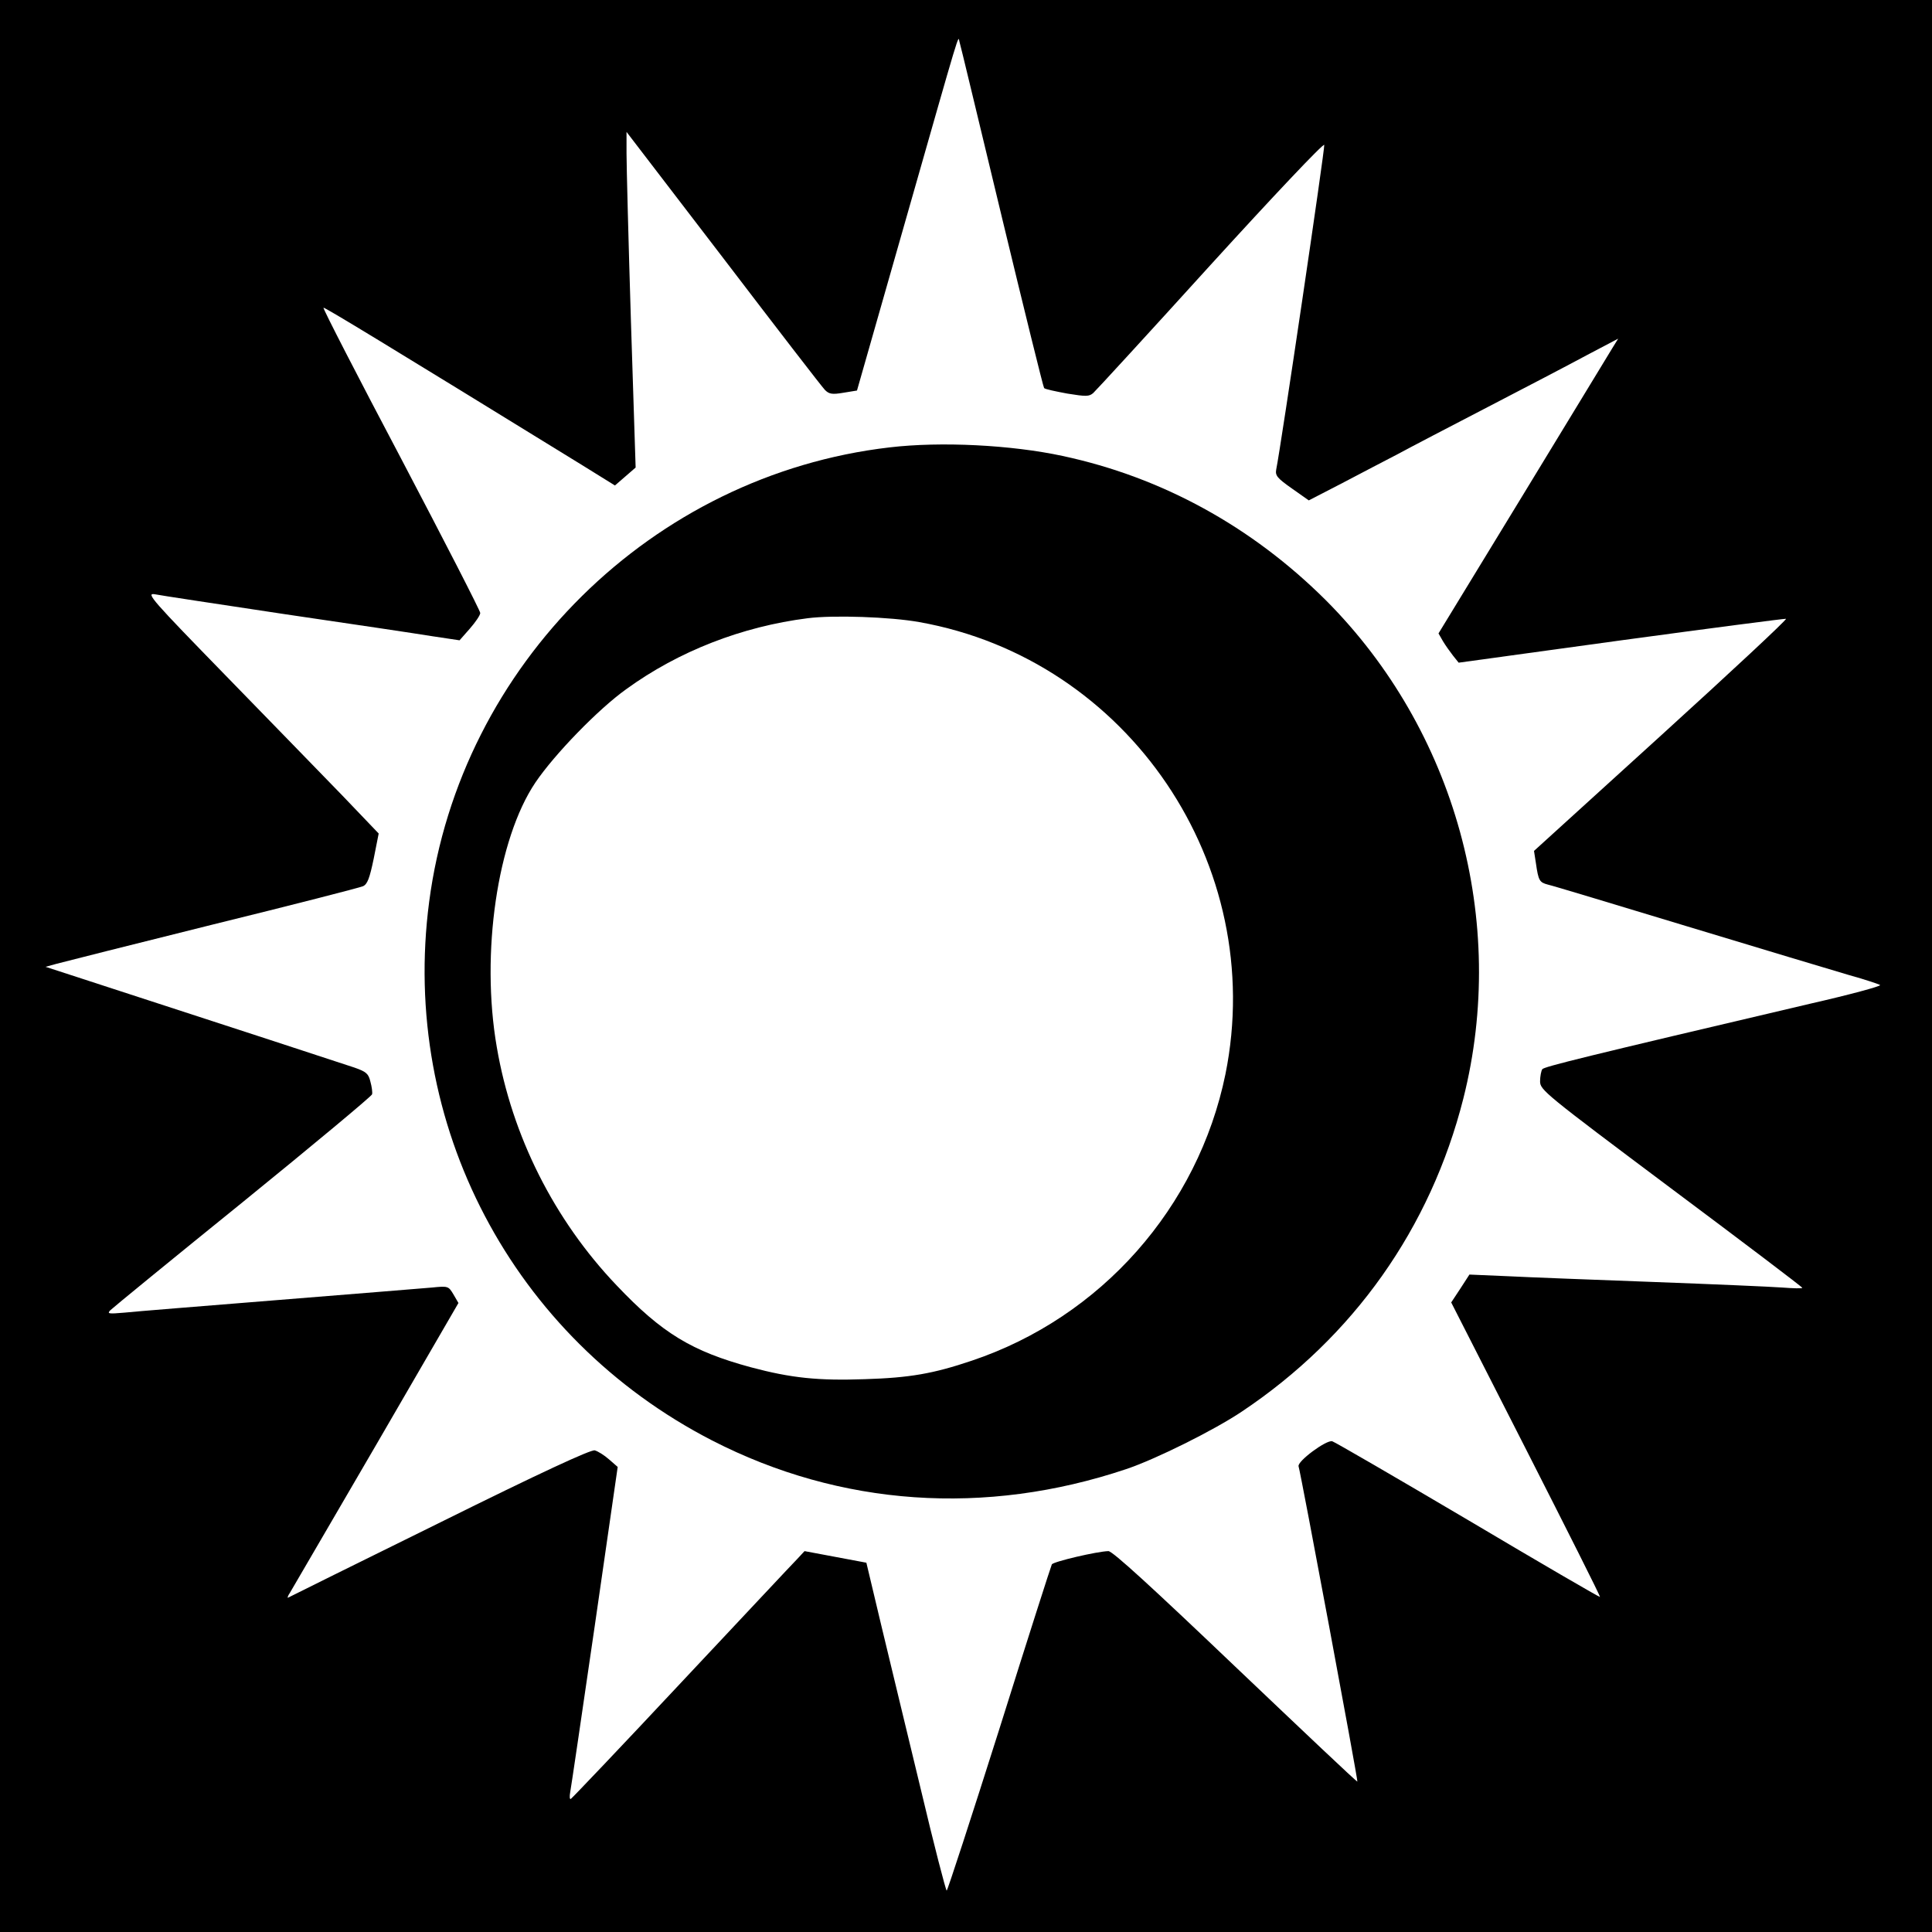
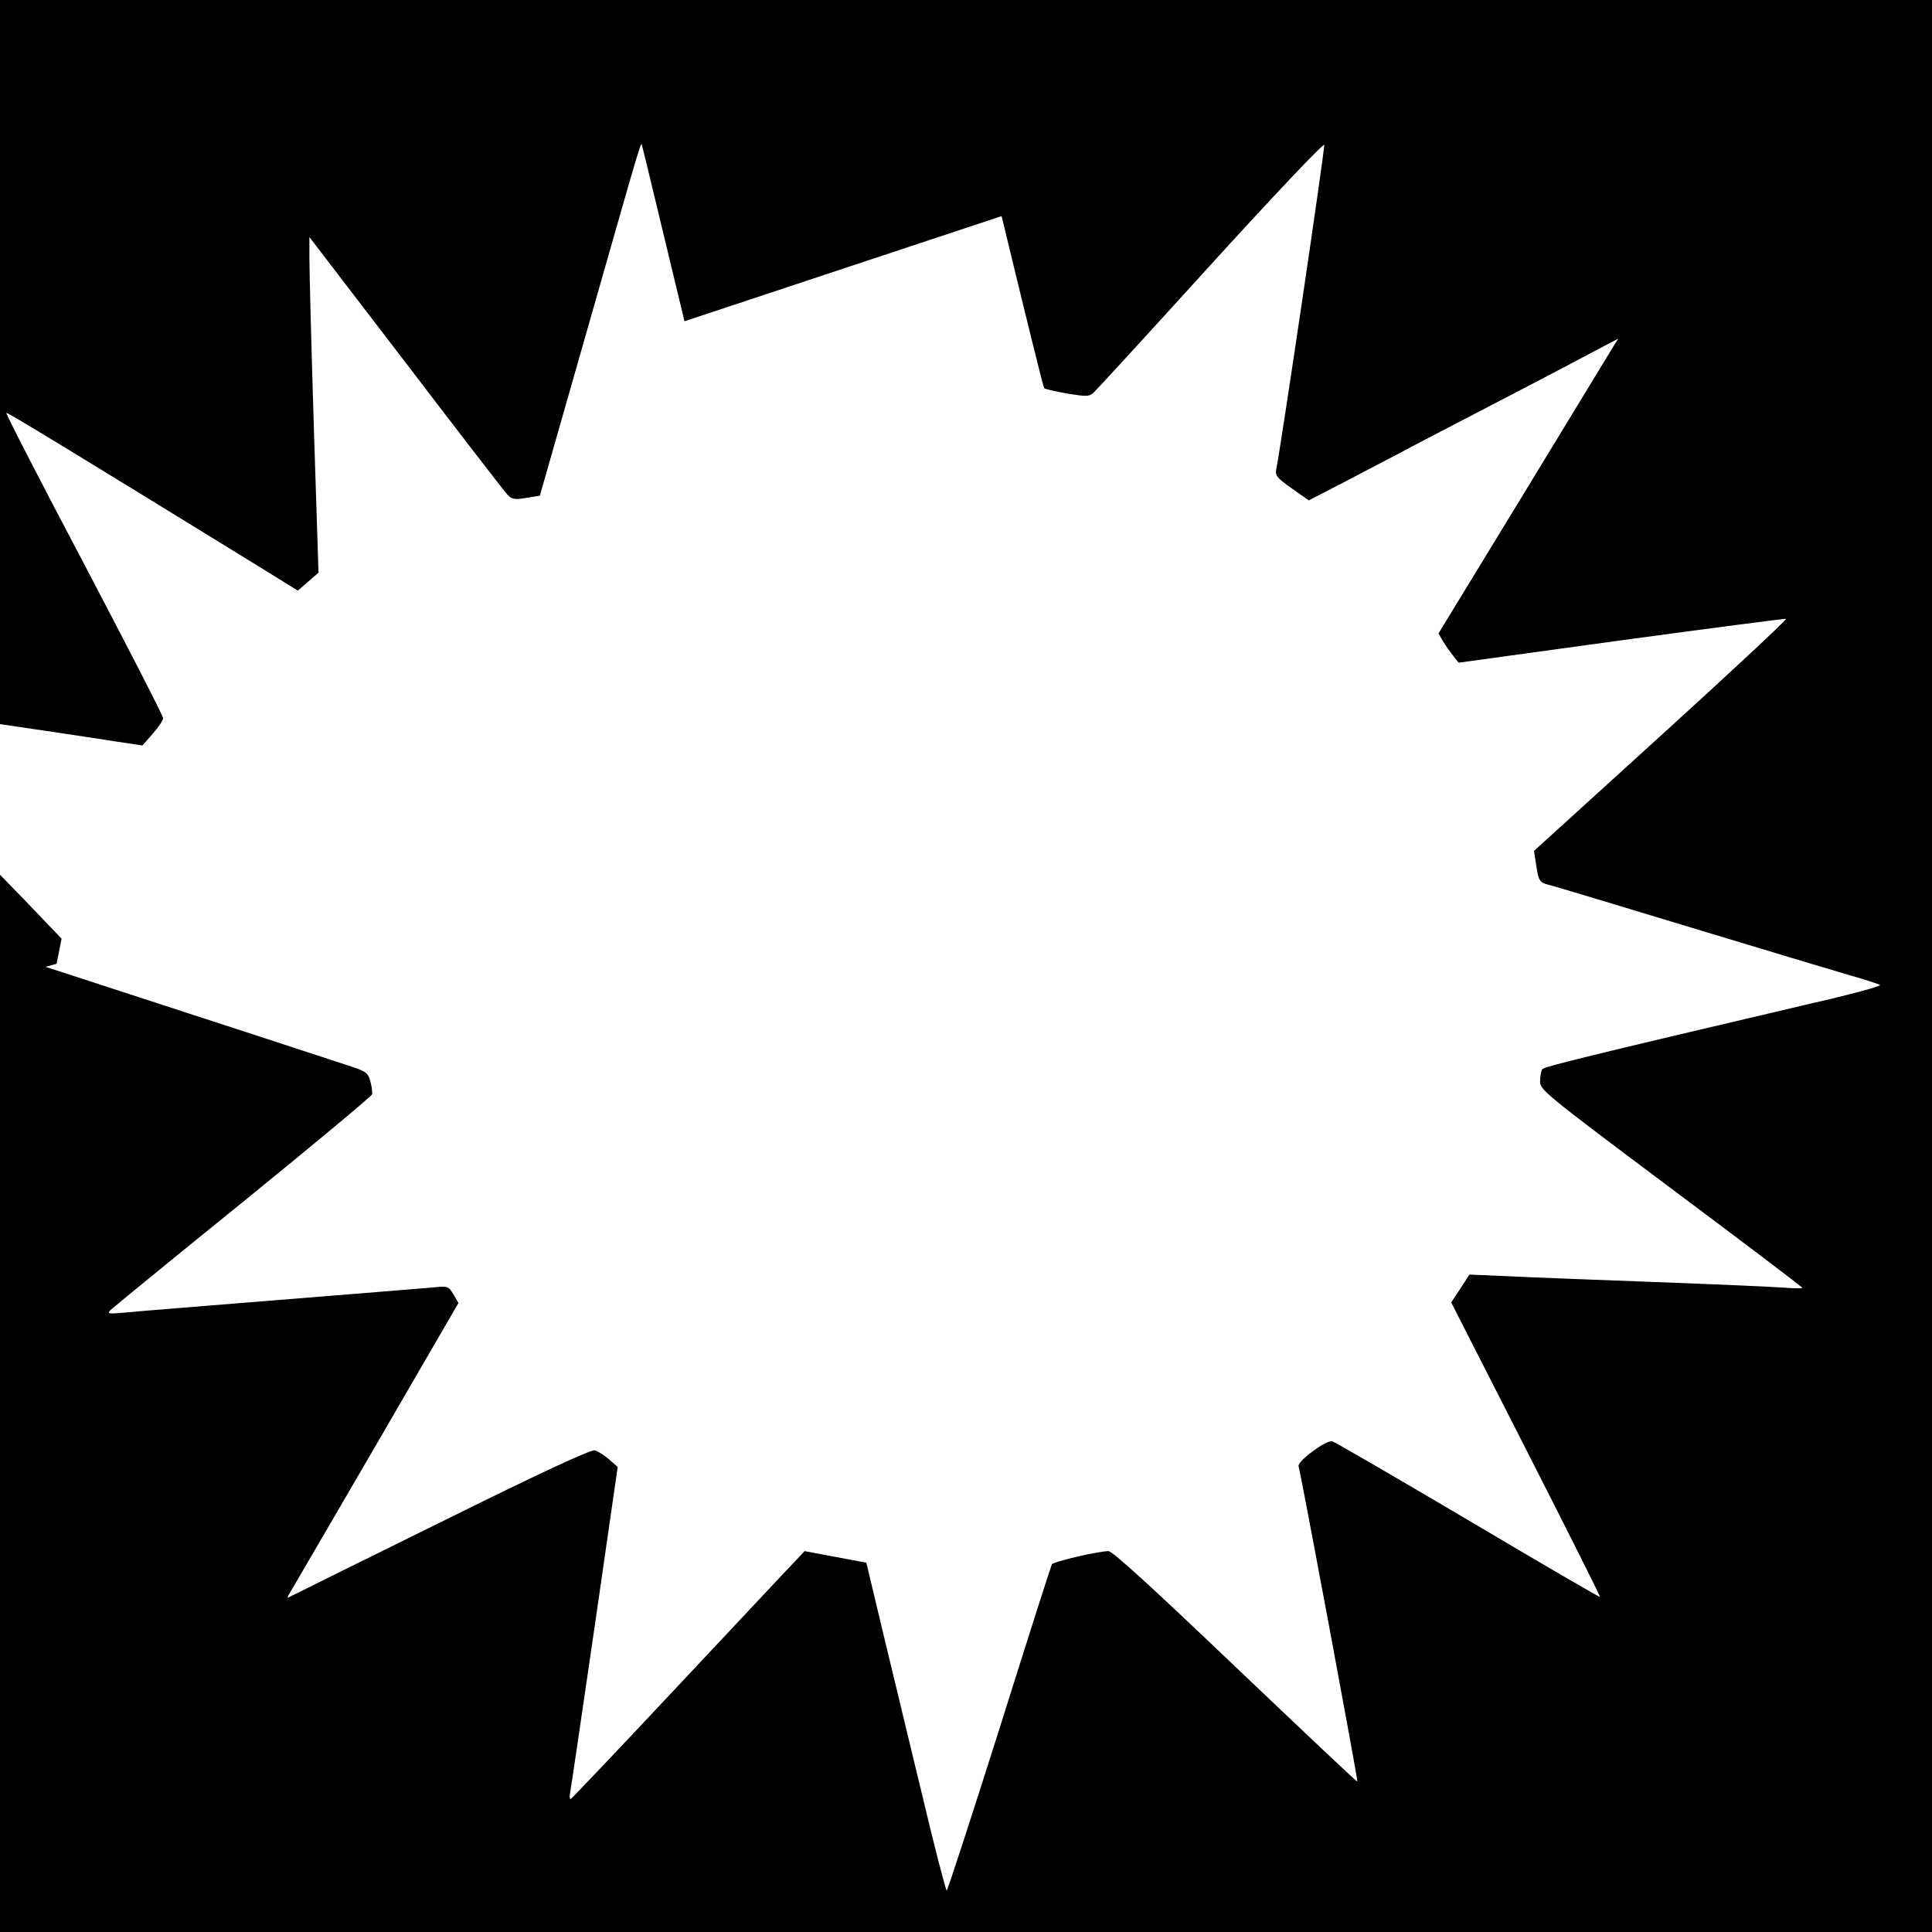
<svg xmlns="http://www.w3.org/2000/svg" version="1.0" width="700pt" height="700pt" viewBox="0 0 700 700" preserveAspectRatio="xMidYMid meet">
  <g transform="translate(0,700) scale(0.1,-0.1)" fill="#000000" stroke="none">
-     <path d="M0 3500 l0 -3500 3500 0 3500 0 0 3500 0 3500 -3500 0 -3500 0 0 -3500z m3629 2717 c82 -340 151 -620 154 -623 3 -4 41 -12 84 -20 68 -11 79 -11 94 2 9 8 201 217 425 464 225 247 410 443 412 435 3 -11 -157 -1093 -174 -1176 -4 -22 3 -31 57 -69 l61 -43 122 63 c66 35 157 82 201 105 44 24 190 100 325 170 135 70 296 154 359 188 l114 60 -21 -34 c-11 -19 -158 -259 -325 -534 l-305 -500 16 -28 c9 -15 26 -39 37 -53 l20 -25 589 81 c324 44 593 79 597 78 5 -2 -198 -191 -452 -422 l-461 -419 7 -45 c9 -63 13 -69 43 -77 15 -3 243 -72 507 -152 264 -80 527 -159 585 -176 58 -16 108 -33 112 -36 4 -4 -110 -35 -255 -68 -822 -193 -963 -228 -969 -237 -4 -6 -8 -26 -8 -44 0 -31 17 -45 475 -388 261 -195 475 -357 475 -360 0 -3 -33 -2 -72 1 -40 3 -248 12 -463 20 -214 8 -453 17 -531 21 l-140 6 -33 -51 -33 -50 271 -532 c149 -293 270 -533 268 -535 -1 -2 -216 123 -477 278 -261 154 -483 283 -493 286 -21 6 -128 -73 -122 -91 8 -24 216 -1139 213 -1142 -2 -2 -200 186 -442 416 -303 289 -445 419 -460 419 -41 -1 -199 -38 -205 -48 -3 -6 -89 -274 -190 -596 -102 -322 -188 -586 -191 -586 -3 0 -46 165 -94 368 -49 202 -113 469 -143 593 l-54 227 -112 21 -112 21 -26 -28 c-15 -15 -203 -216 -420 -447 -216 -231 -397 -421 -401 -423 -4 -2 -5 9 -2 25 3 15 43 287 89 603 l83 575 -31 27 c-18 16 -41 30 -52 33 -13 4 -197 -81 -560 -261 -297 -146 -544 -269 -550 -272 -5 -4 -3 5 6 18 8 14 149 255 313 537 l297 512 -18 31 c-18 30 -19 31 -78 25 -33 -3 -283 -23 -555 -45 -272 -22 -524 -42 -560 -46 -57 -5 -63 -4 -50 9 8 8 224 185 480 392 256 208 466 383 468 390 2 7 -1 28 -6 46 -7 29 -15 36 -58 51 -41 14 -452 148 -999 326 l-120 39 40 11 c22 6 276 70 565 142 289 71 534 134 545 139 16 7 24 28 39 100 l18 91 -132 138 c-73 75 -264 272 -424 436 -265 272 -288 298 -256 293 19 -4 231 -36 470 -72 239 -35 480 -71 535 -80 l100 -15 37 42 c21 24 38 49 38 57 0 8 -129 259 -286 558 -158 299 -285 546 -282 548 3 3 222 -130 940 -572 l116 -72 37 32 38 33 -17 529 c-9 292 -16 565 -16 609 l0 78 351 -458 c193 -253 358 -467 368 -477 15 -15 26 -17 67 -10 l49 8 177 620 c202 708 189 665 194 645 3 -8 71 -293 153 -633z" />
-     <path d="M3223 5379 c-860 -100 -1555 -787 -1668 -1646 -106 -805 302 -1580 1025 -1952 465 -239 990 -275 1500 -104 105 35 319 141 420 209 404 270 683 664 802 1134 162 642 -29 1335 -498 1805 -268 267 -594 446 -954 523 -186 40 -441 53 -627 31z m108 -633 c758 -135 1262 -881 1109 -1638 -99 -483 -451 -881 -919 -1038 -139 -47 -225 -62 -387 -67 -169 -6 -267 4 -413 43 -214 58 -322 123 -487 297 -226 237 -379 541 -434 863 -59 340 2 754 140 959 69 102 228 266 329 338 190 138 420 227 657 257 93 12 300 5 405 -14z" />
+     <path d="M0 3500 l0 -3500 3500 0 3500 0 0 3500 0 3500 -3500 0 -3500 0 0 -3500z m3629 2717 c82 -340 151 -620 154 -623 3 -4 41 -12 84 -20 68 -11 79 -11 94 2 9 8 201 217 425 464 225 247 410 443 412 435 3 -11 -157 -1093 -174 -1176 -4 -22 3 -31 57 -69 l61 -43 122 63 c66 35 157 82 201 105 44 24 190 100 325 170 135 70 296 154 359 188 l114 60 -21 -34 c-11 -19 -158 -259 -325 -534 l-305 -500 16 -28 c9 -15 26 -39 37 -53 l20 -25 589 81 c324 44 593 79 597 78 5 -2 -198 -191 -452 -422 l-461 -419 7 -45 c9 -63 13 -69 43 -77 15 -3 243 -72 507 -152 264 -80 527 -159 585 -176 58 -16 108 -33 112 -36 4 -4 -110 -35 -255 -68 -822 -193 -963 -228 -969 -237 -4 -6 -8 -26 -8 -44 0 -31 17 -45 475 -388 261 -195 475 -357 475 -360 0 -3 -33 -2 -72 1 -40 3 -248 12 -463 20 -214 8 -453 17 -531 21 l-140 6 -33 -51 -33 -50 271 -532 c149 -293 270 -533 268 -535 -1 -2 -216 123 -477 278 -261 154 -483 283 -493 286 -21 6 -128 -73 -122 -91 8 -24 216 -1139 213 -1142 -2 -2 -200 186 -442 416 -303 289 -445 419 -460 419 -41 -1 -199 -38 -205 -48 -3 -6 -89 -274 -190 -596 -102 -322 -188 -586 -191 -586 -3 0 -46 165 -94 368 -49 202 -113 469 -143 593 l-54 227 -112 21 -112 21 -26 -28 c-15 -15 -203 -216 -420 -447 -216 -231 -397 -421 -401 -423 -4 -2 -5 9 -2 25 3 15 43 287 89 603 l83 575 -31 27 c-18 16 -41 30 -52 33 -13 4 -197 -81 -560 -261 -297 -146 -544 -269 -550 -272 -5 -4 -3 5 6 18 8 14 149 255 313 537 l297 512 -18 31 c-18 30 -19 31 -78 25 -33 -3 -283 -23 -555 -45 -272 -22 -524 -42 -560 -46 -57 -5 -63 -4 -50 9 8 8 224 185 480 392 256 208 466 383 468 390 2 7 -1 28 -6 46 -7 29 -15 36 -58 51 -41 14 -452 148 -999 326 l-120 39 40 11 l18 91 -132 138 c-73 75 -264 272 -424 436 -265 272 -288 298 -256 293 19 -4 231 -36 470 -72 239 -35 480 -71 535 -80 l100 -15 37 42 c21 24 38 49 38 57 0 8 -129 259 -286 558 -158 299 -285 546 -282 548 3 3 222 -130 940 -572 l116 -72 37 32 38 33 -17 529 c-9 292 -16 565 -16 609 l0 78 351 -458 c193 -253 358 -467 368 -477 15 -15 26 -17 67 -10 l49 8 177 620 c202 708 189 665 194 645 3 -8 71 -293 153 -633z" />
  </g>
</svg>